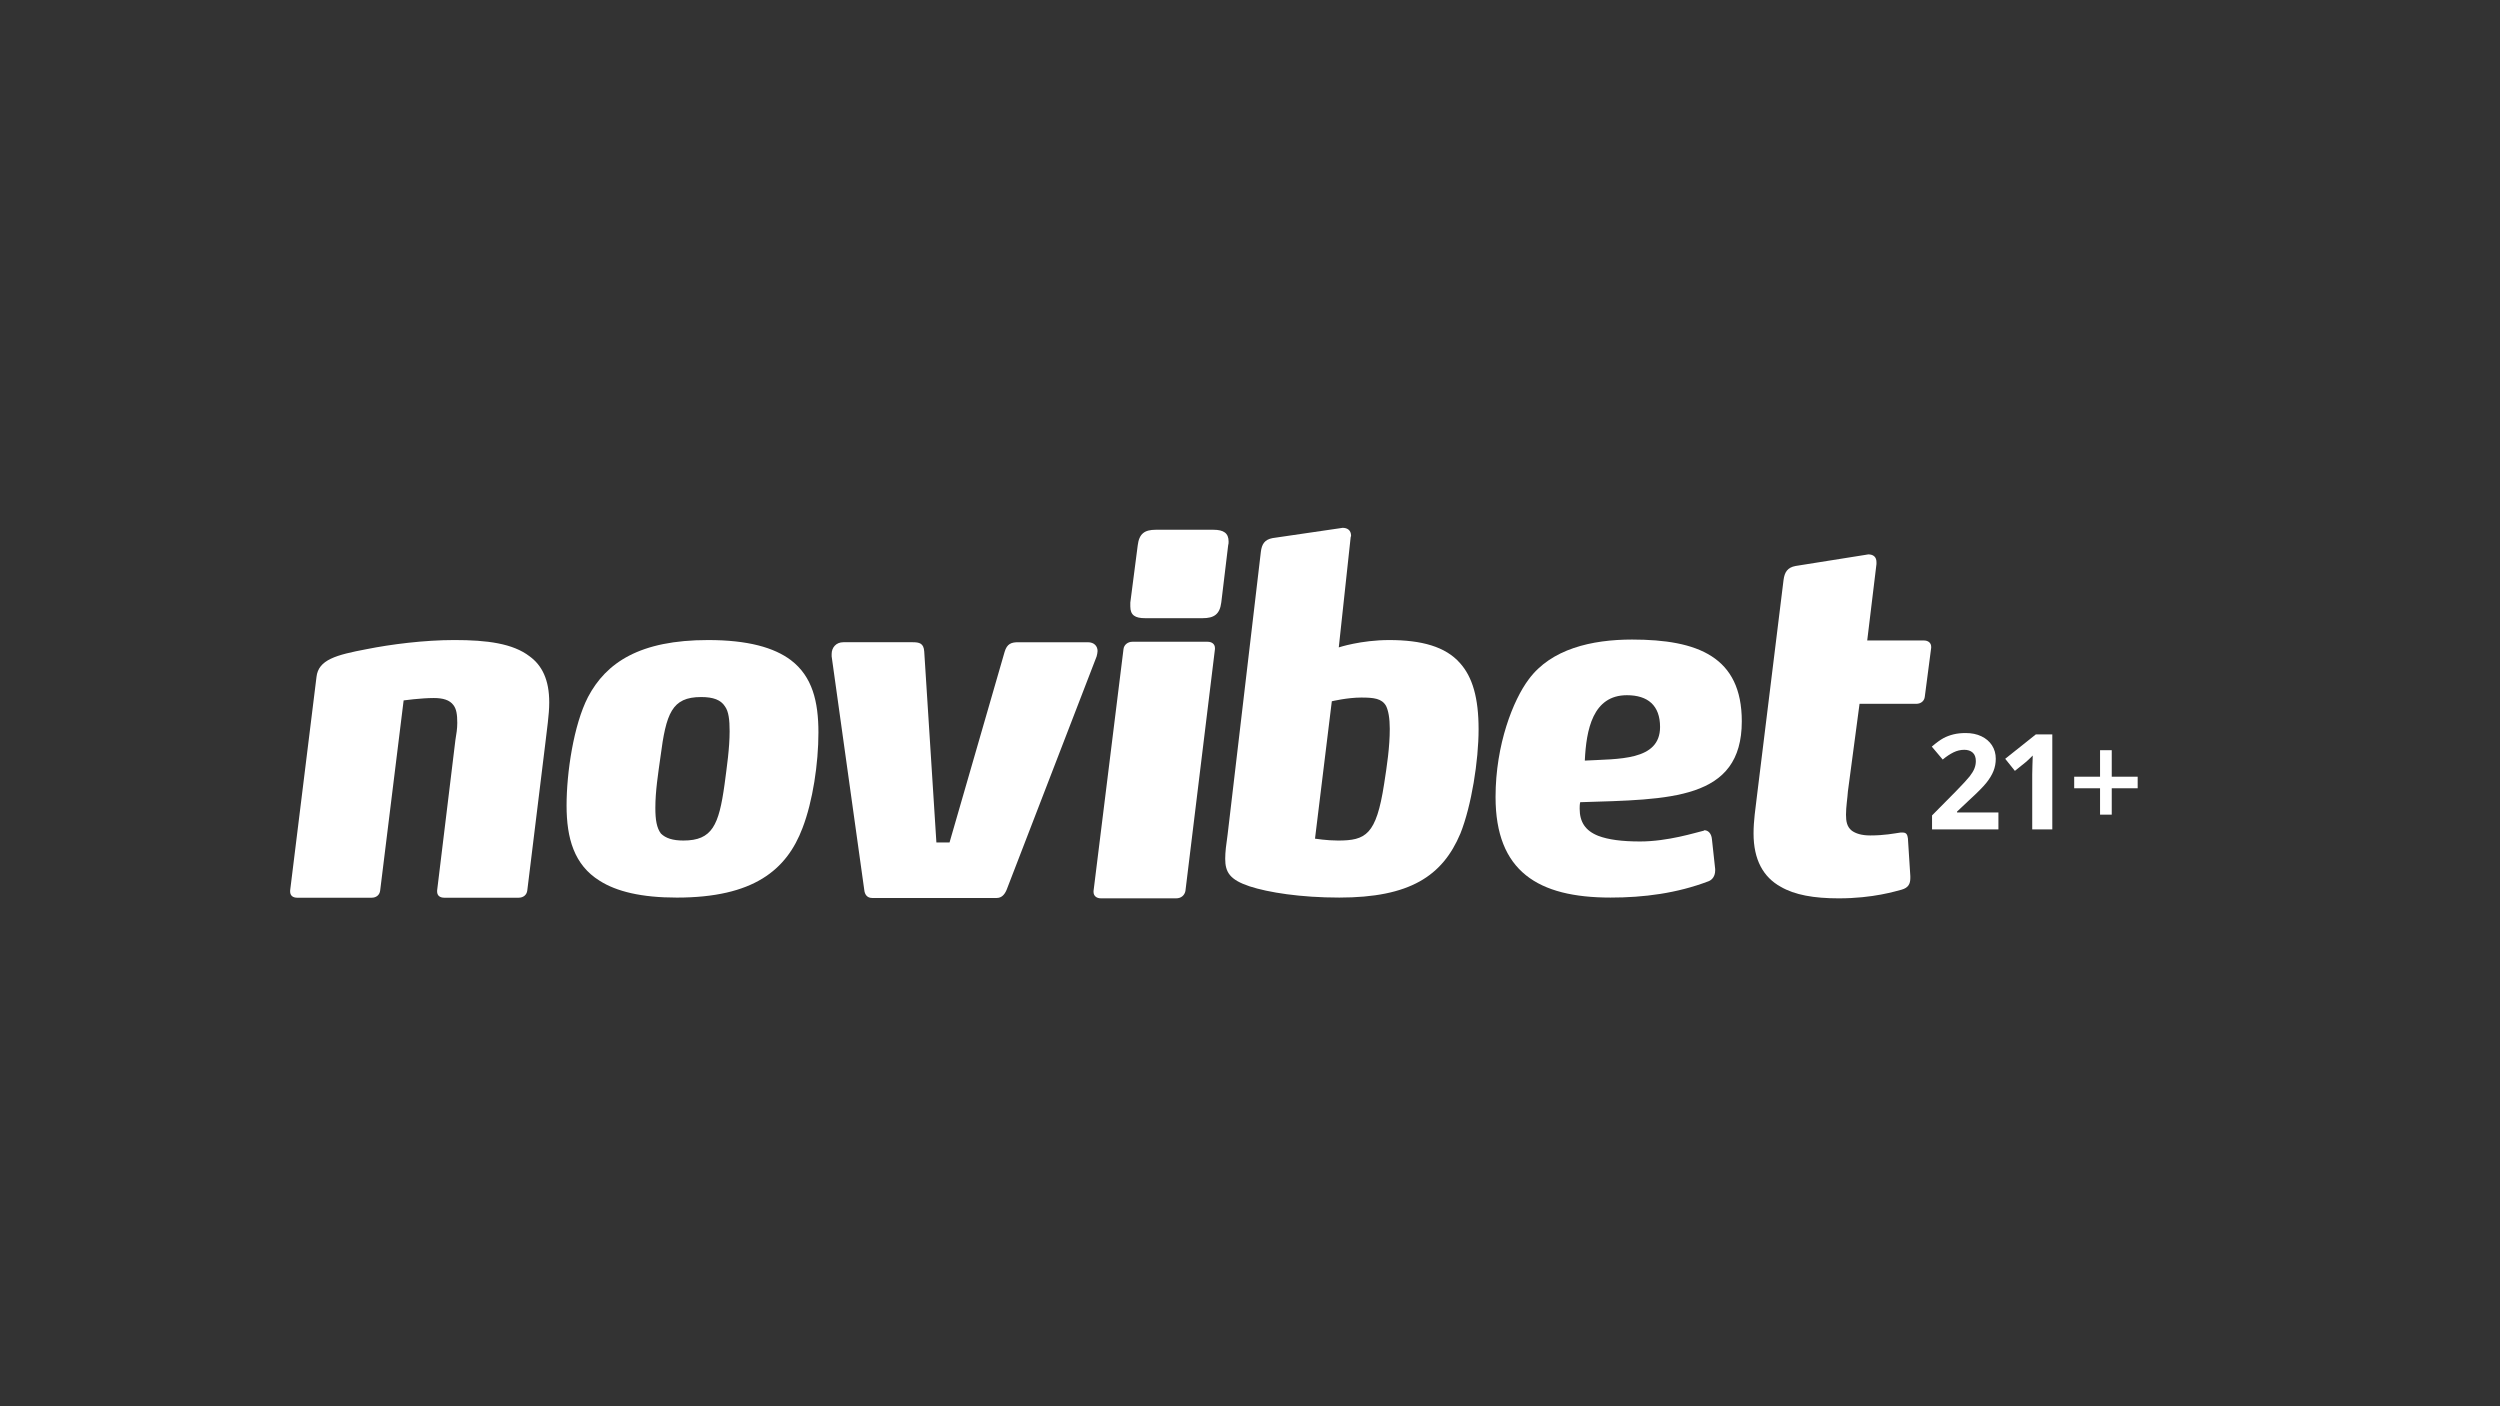
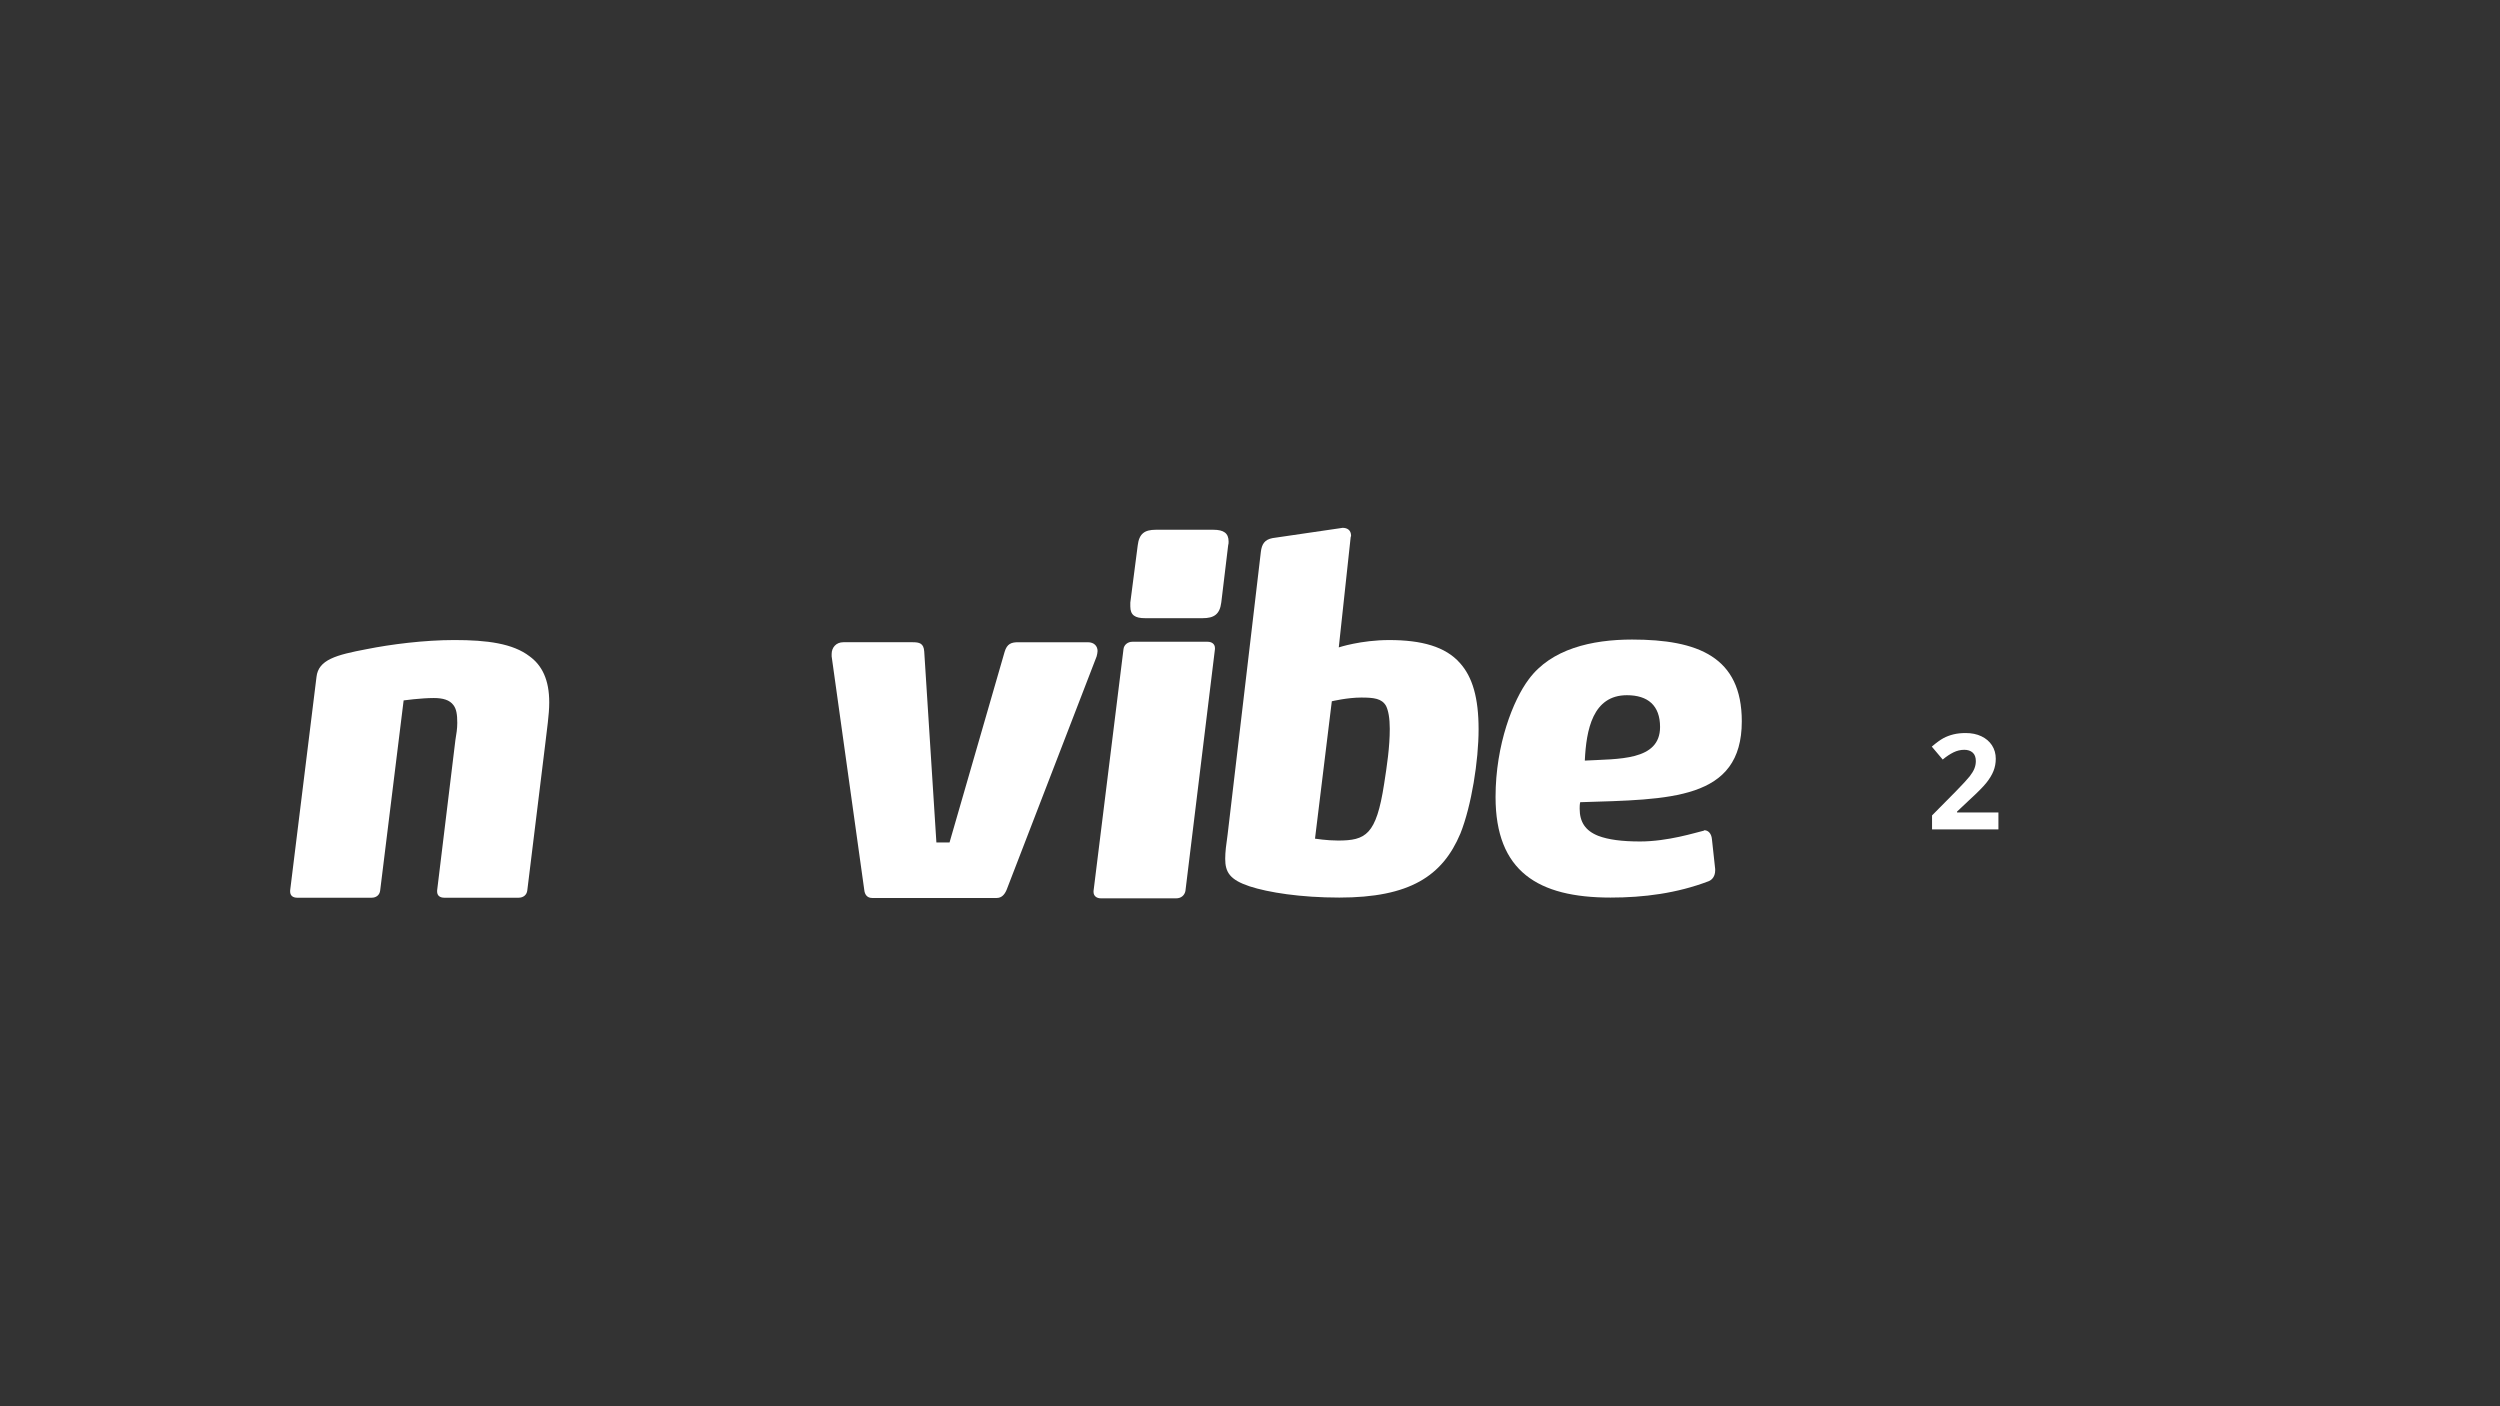
<svg xmlns="http://www.w3.org/2000/svg" id="Layer_1" data-name="Layer 1" viewBox="0 0 1920 1080">
  <rect x="0" y="0" width="1920" height="1080" fill="#333333" stroke="none" />
  <defs>
    <style>
      .cls-1 {
        fill: #fff;
        stroke-width: 0px;
      }
    </style>
  </defs>
  <g>
    <path class="cls-1" d="M1534.8,636.98h-50.99v-10.73l18.31-18.51c5.42-5.56,8.96-9.41,10.63-11.55s2.86-4.13,3.59-5.96c.73-1.83,1.1-3.72,1.1-5.69,0-2.93-.81-5.11-2.42-6.54s-3.77-2.15-6.46-2.15c-2.83,0-5.57.65-8.23,1.94-2.66,1.3-5.44,3.14-8.33,5.54l-8.38-9.93c3.59-3.06,6.57-5.22,8.93-6.49,2.36-1.26,4.94-2.24,7.73-2.92,2.79-.68,5.92-1.02,9.38-1.02,4.56,0,8.58.83,12.07,2.5,3.49,1.66,6.2,3.99,8.13,6.98,1.93,2.99,2.89,6.42,2.89,10.28,0,3.36-.59,6.51-1.77,9.45-1.18,2.94-3.01,5.96-5.49,9.06-2.48,3.09-6.84,7.5-13.1,13.22l-9.38,8.83v.7h31.78v12.97Z" />
-     <path class="cls-1" d="M1576.17,636.98h-15.42v-42.21l.15-6.94.25-7.58c-2.56,2.56-4.34,4.24-5.34,5.04l-8.38,6.74-7.43-9.28,23.5-18.71h12.67v72.94Z" />
-     <path class="cls-1" d="M1612.84,605.39h-19.86v-8.88h19.86v-20.36h8.98v20.36h19.91v8.88h-19.91v20.26h-8.98v-20.26Z" />
  </g>
  <g>
    <path class="cls-1" d="M418.89,570.26l-13.94,113.64c-.4,3.36-2.98,5.55-6.69,5.55h-56.97c-3.7,0-5.58-1.84-5.58-4.79v-.76l14.03-115.49c.74-4.42,1.45-8.81,1.45-13.21,0-6.61-.7-10.7-2.92-13.63-2.93-4.02-8.09-5.49-15.09-5.49-9.93,0-23.19,1.83-23.19,1.83l-18.02,145.99c-.37,3.36-2.9,5.55-6.58,5.55h-57.08c-3.63,0-5.48-1.84-5.48-4.79v-.76l20.24-164.02c1.46-13.24,15.1-16.91,38.63-21.35,18.39-3.69,44.1-6.98,67.28-6.98,25.05,0,44.91,2.6,57.79,12.53,9.53,6.96,15.04,18,15.04,35.29,0,9.95-1.87,20.96-2.92,30.89" />
-     <path class="cls-1" d="M556.78,542.52c-3.2-5.01-8.95-7.19-18.31-7.19-22.59,0-26.9,12.6-31.23,45.95-1.79,12.92-3.93,26.2-3.93,39.14,0,9.33,1.05,15.43,4.26,19.73,3.61,3.58,9.04,5.38,17.29,5.38,22.22,0,27.25-11.85,31.59-43.04,1.78-13.66,3.9-27.72,3.9-40.95,0-8.62-.71-15.09-3.57-19.02M616.36,635.85c-12.19,32.31-37.71,53.5-96.56,53.5-27.26,0-46.29-4.67-59.27-12.92-19.64-12.19-25.4-32.68-25.4-57.82s5.37-61.74,16.45-83.27c14-26.56,39.89-43.78,92.25-43.78,30.55,0,50.66,5.74,63.57,15.43,16.56,12.6,21.16,31.92,21.16,55.63s-4.32,52.78-12.2,73.24" />
    <path class="cls-1" d="M772.98,683.62c-1.47,3.39-3.74,6.02-7.44,6.02h-95.77c-3.77,0-5.65-2.63-5.99-6.02l-25.07-179.52v-1.86c0-4.88,3.37-9.01,8.98-9.01h53.15c5.2,0,8.58.76,8.97,7.15l9.34,146.61h10.1l42.27-146.27c1.84-6.34,5.21-7.48,10.44-7.48h53.5c4.9,0,7.47,3.02,7.47,6.76,0,1.13-.35,2.64-.71,4.11l-69.23,179.52Z" />
    <path class="cls-1" d="M937.93,462.77c-1.13,9.02-5.59,11.99-14.28,11.99h-44.25c-7.53,0-11.32-2.22-11.32-9.01v-2.98l5.69-43.93c1.09-8.98,5.23-11.99,13.88-11.99h44.25c7.91,0,11.66,2.64,11.66,9.04,0,1.11,0,1.84-.34,2.95l-5.29,43.93ZM910.41,684.26c-.69,3.42-3.35,5.66-7.1,5.66h-57.82c-3.36,0-5.65-1.88-5.65-4.89v-.77l23.01-185.77c.37-3.37,3.41-5.62,6.77-5.62h57.8c3.39,0,5.66,1.84,5.66,4.86v.76l-22.68,185.77Z" />
    <path class="cls-1" d="M1064.48,542.13c-3.25-5.7-9.35-6.41-19.05-6.41-10.74,0-22.6,2.86-22.6,2.86l-12.91,105.52s9.3,1.44,17.59,1.44c21.49,0,29.45-4.33,35.49-43.46,2.18-14,4.34-28.3,4.34-42.31,0-8.28-1.09-14.01-2.86-17.64M1121.58,640.16c-13.72,32.61-38.84,49.18-93.03,49.18-29.75,0-54.52-3.94-68.9-8.65-15.07-5.04-18.69-10.75-18.69-21.14,0-5.04.75-11.14,1.85-18.68l25.54-217.15c.71-5.77,2.86-9.31,8.97-10.46l51.32-7.51c.73,0,1.86-.38,2.46-.38,3.69,0,6.53,1.82,6.53,6.17,0,.35-.32.7-.32,1.04l-9.13,84.62s16.91-5.64,38.8-5.64c24.81,0,43.11,5.04,54.21,17.59,9.74,10.76,14.37,26.9,14.37,50.95s-5.4,58.51-13.97,80.06" />
    <path class="cls-1" d="M1249.47,533.92c-26.23,0-31.25,26.56-32.33,50.22,25.53-1.44,57.79.36,57.79-25.79,0-16.54-9.34-24.43-25.47-24.43M1213.58,616.11c-.4,1.79-.4,3.57-.4,4.99,0,10.09,4.29,16.92,14.36,20.86,7.56,2.87,17.95,4.29,32.01,4.29,21.45,0,42.69-6.84,48.74-8.23.37,0,.37-.38.71-.38,2.9,0,5.38,2.51,5.75,6.81l2.5,22.97v1.06c0,4.29-2.16,7.16-5,8.29-24.39,9.31-49.87,12.57-75.34,12.57-55.7,0-88.33-20.11-88.33-77.23,0-40.49,13.61-74.6,25.49-90.41,17.26-23.34,48.42-30.52,79.33-30.52,50.57,0,84.29,13.26,84.29,62.78,0,60.68-55.21,59.98-124.12,62.13" />
-     <path class="cls-1" d="M1478.26,535c-.35,3.33-2.92,5.54-6.66,5.54h-43.47l-8.94,67.25c-.34,5.23-1.46,11.9-1.46,17.84,0,5.22.73,9.34,4.43,12.31,2.97,2.16,7.41,3.68,14.13,3.68,11.17,0,18.22-1.52,23.4-2.24h1.53c3.35,0,3.67,2.24,4.06,4.51l1.85,28.98v1.46c0,4.47-1.49,7.46-6.71,8.95-4.42,1.09-21.59,6.65-48.27,6.65-18.98,0-33.79-2.59-44.63-8.93-13.36-7.41-20.79-20.78-20.79-40.89,0-9.98,1.5-19.28,2.63-28.96l20.4-165.7c.77-5.98,2.99-9.65,9.31-10.79l53.55-8.52c.68,0,1.42-.37,2.23-.37,3.68,0,6.28,1.81,6.28,5.93v1.5l-7.1,58.68h43.49c3.35,0,5.63,1.86,5.63,4.86v.76l-4.9,37.52Z" />
  </g>
</svg>